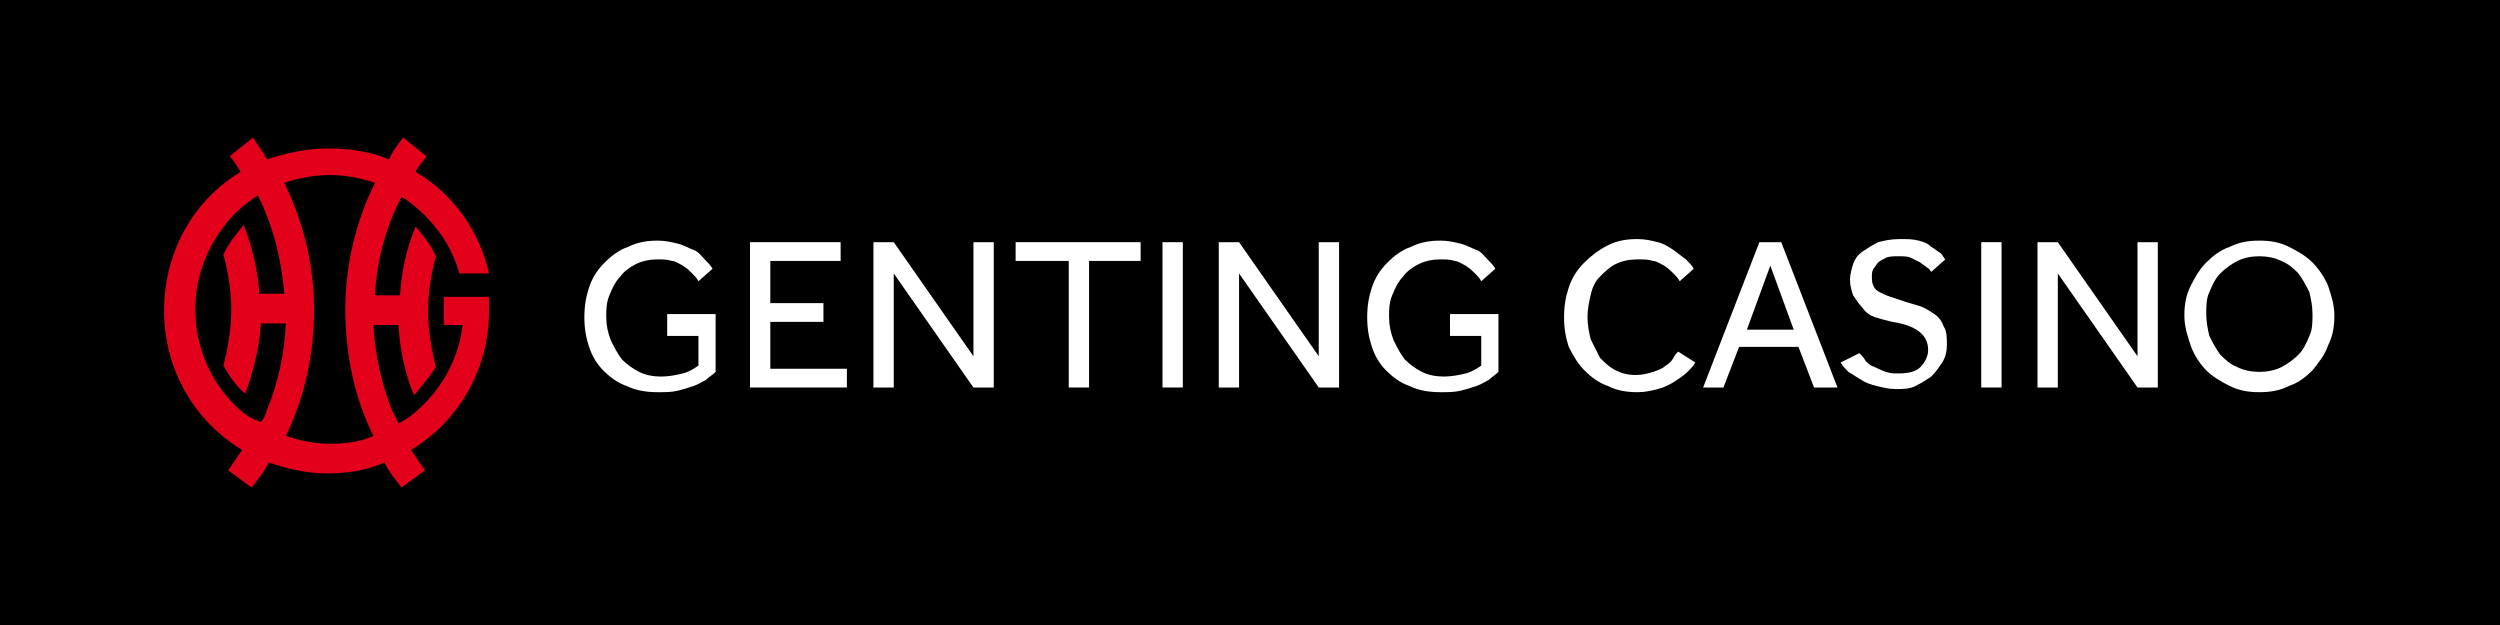
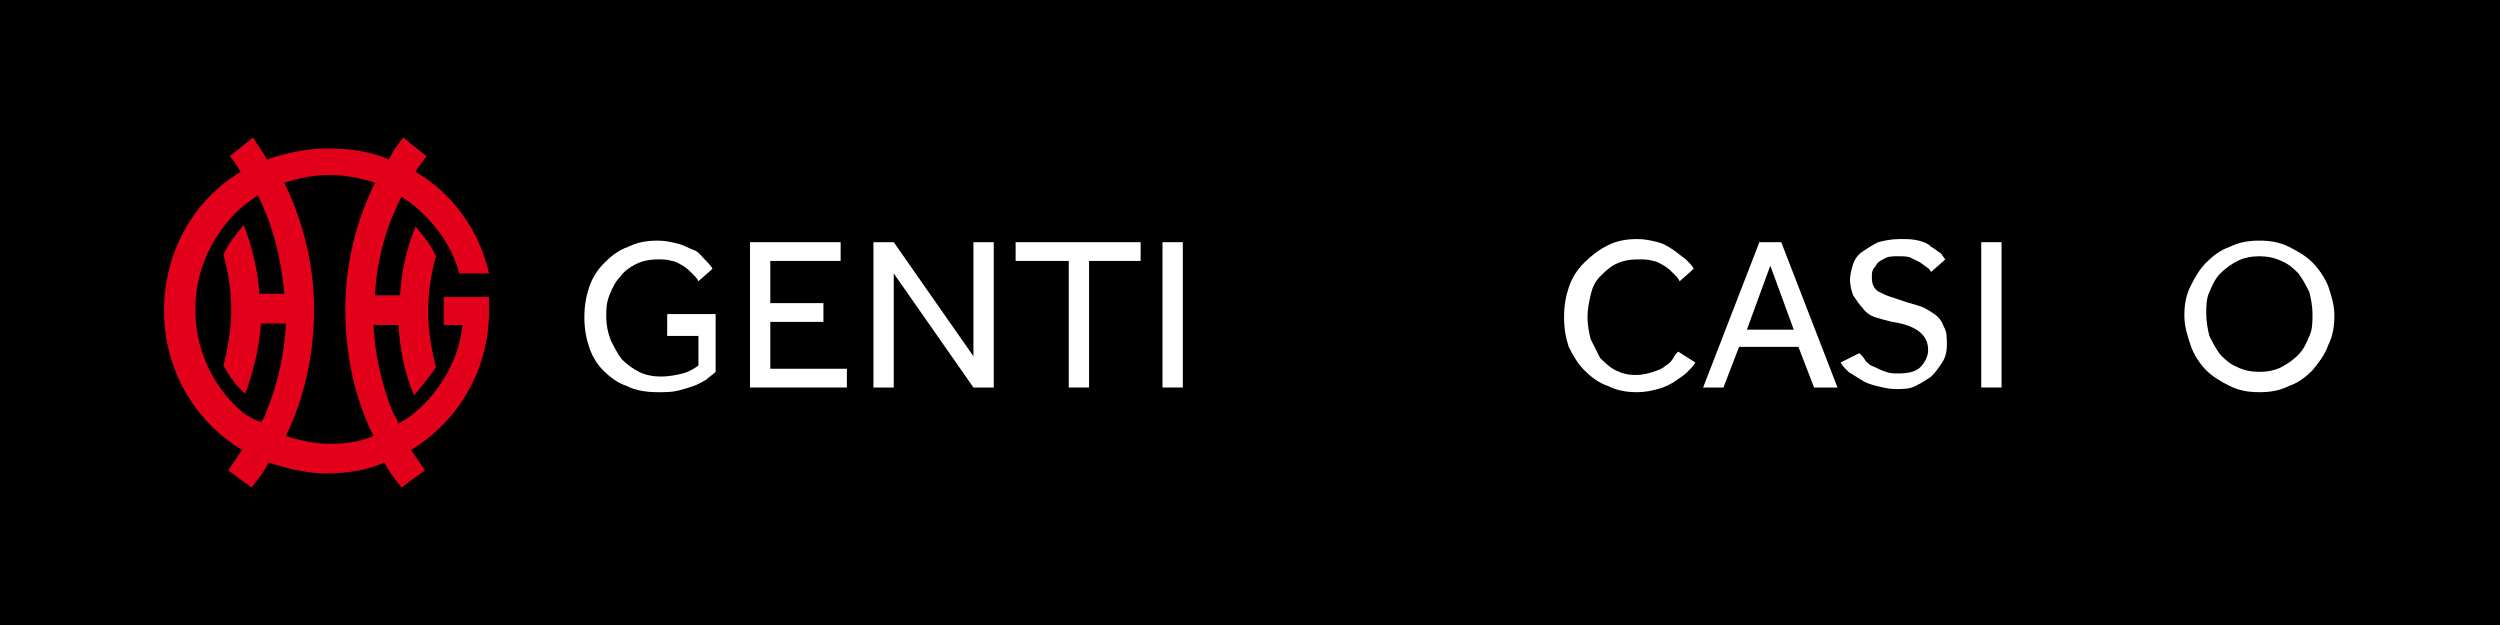
<svg xmlns="http://www.w3.org/2000/svg" version="1.1" id="Layer_1" preserveAspectRatio="xMinYMin" x="0px" y="0px" width="160" height="40" viewBox="0 0 160 40" style="enable-background:new 0 0 160 40;" xml:space="preserve">
  <rect x="0" y="0" width="160" height="40" fill="#333333" stroke="none" />
  <style type="text/css">
	.st_428_0{fill:#E2001A;}
	.st_428_1{fill:#FFFFFF;}
</style>
  <svg x="0px" y="0px" width="160" height="40" class="bksvg-428" preserveAspectRatio="xMinYMin" viewBox="0 0 160 40">
    <g>
      <rect width="160" height="40" />
    </g>
    <g>
      <g>
        <path class="st_428_0" d="M28.4,18.9v1.9h1.2c-0.2,1.9-1.1,3.7-2.5,5.1c-0.5,0.5-1,0.9-1.6,1.2c-0.1-0.3-0.3-0.6-0.4-0.8    c-0.7-1.8-1.1-3.6-1.2-5.5h1.6c0.1,1.6,0.4,3.1,1,4.5c0.5-0.6,1-1.2,1.4-1.8c-0.3-1.2-0.5-2.4-0.5-3.6c0-1.2,0.2-2.4,0.5-3.5    c-0.3-0.7-0.8-1.3-1.3-1.9c-0.6,1.4-0.9,2.9-1,4.4H24c0.1-2.2,0.7-4.4,1.7-6.3c0.5,0.3,1,0.7,1.5,1.2c1.1,1.1,1.8,2.3,2.2,3.7h1.9    c-0.6-2.7-2.3-5.1-4.7-6.5c0.2-0.4,0.5-0.7,0.7-1l-1.5-1.2c-0.3,0.4-0.7,0.9-0.9,1.4c-1.2-0.5-2.5-0.7-3.9-0.7    c-1.4,0-2.7,0.3-3.9,0.7c-0.3-0.5-0.6-0.9-0.9-1.4l-1.5,1.2c0.3,0.3,0.5,0.7,0.7,1c-3,1.8-4.9,5.1-4.9,8.9c0,3.8,2,7.1,5,8.9    c-0.3,0.4-0.6,0.9-0.9,1.3l1.5,1.1c0.4-0.5,0.8-1,1.1-1.6c1.2,0.4,2.4,0.7,3.7,0.7c1.3,0,2.6-0.2,3.7-0.7c0.3,0.6,0.7,1.1,1.1,1.6    l1.5-1.1c-0.3-0.4-0.6-0.9-0.9-1.3c3-1.8,5-5.1,5-8.9h0v-0.9H28.4z M15,25.9c-1.6-1.6-2.5-3.8-2.5-6.1s0.9-4.4,2.5-6.1    c0.4-0.4,0.9-0.8,1.5-1.2c1,2,1.5,4.1,1.7,6.3h-1.6c-0.1-1.6-0.5-3.1-1-4.4c-0.5,0.6-1,1.2-1.3,1.9c0.3,1.1,0.5,2.3,0.5,3.5    c0,1.2-0.2,2.4-0.5,3.6c0.4,0.7,0.8,1.3,1.4,1.8c0.5-1.4,0.9-2.9,1-4.5h1.6c-0.1,1.9-0.5,3.8-1.2,5.5c-0.1,0.3-0.2,0.6-0.4,0.8    C16,26.8,15.5,26.4,15,25.9z M21.1,28.4c-1,0-1.9-0.2-2.8-0.5c1.2-2.5,1.8-5.2,1.8-8.1c0-2.9-0.7-5.6-1.9-8.1    c0.9-0.3,1.9-0.5,2.9-0.5c1,0,2,0.2,2.9,0.5c-1.2,2.4-1.9,5.2-1.9,8.1c0,2.9,0.6,5.7,1.8,8.1C23,28.3,22.1,28.4,21.1,28.4z" />
      </g>
      <g>
        <path class="st_428_1" d="M42.5,20.1h3.3v3.7c-0.2,0.2-0.4,0.3-0.6,0.5c-0.2,0.1-0.5,0.3-0.8,0.4s-0.6,0.2-1,0.3    c-0.4,0.1-0.8,0.1-1.3,0.1c-0.7,0-1.4-0.1-2-0.4c-0.6-0.2-1.1-0.6-1.5-1c-0.4-0.4-0.7-0.9-0.9-1.5c-0.2-0.6-0.3-1.2-0.3-1.9    c0-0.7,0.1-1.3,0.3-1.9c0.2-0.6,0.5-1.1,1-1.6c0.4-0.4,0.9-0.8,1.5-1c0.6-0.3,1.2-0.4,1.9-0.4c0.5,0,0.9,0.1,1.3,0.2    s0.7,0.3,1,0.4s0.5,0.4,0.7,0.6c0.2,0.2,0.4,0.4,0.5,0.6L44.7,18c-0.1-0.2-0.2-0.3-0.4-0.5c-0.2-0.2-0.3-0.3-0.6-0.5    c-0.2-0.1-0.5-0.3-0.7-0.3c-0.3-0.1-0.6-0.1-0.9-0.1c-0.5,0-1,0.1-1.4,0.3c-0.4,0.2-0.8,0.5-1,0.8c-0.3,0.3-0.5,0.7-0.7,1.2    c-0.2,0.5-0.2,0.9-0.2,1.4c0,0.5,0.1,1,0.3,1.5c0.2,0.4,0.4,0.8,0.7,1.2c0.3,0.3,0.7,0.6,1.1,0.8c0.4,0.2,0.9,0.3,1.4,0.3    c0.5,0,1-0.1,1.4-0.2c0.4-0.1,0.7-0.3,1-0.5v-1.9h-2V20.1z" />
        <path class="st_428_1" d="M47.9,15.5h5.9v1.2h-4.5v2.7h3.4v1.2h-3.4v3h4.9v1.2h-6.2V15.5z" />
        <path class="st_428_1" d="M55.8,15.5h1.4l5.1,7.3v-7.3h1.3v9.3h-1.3l-5.1-7.3v7.3h-1.3V15.5z" />
        <path class="st_428_1" d="M68.3,16.7H65v-1.2h8v1.2h-3.3v8.1h-1.3V16.7z" />
        <path class="st_428_1" d="M74.4,15.5h1.3v9.3h-1.3V15.5z" />
-         <path class="st_428_1" d="M77.9,15.5h1.4l5.1,7.3v-7.3h1.3v9.3h-1.3l-5.1-7.3v7.3h-1.3V15.5z" />
-         <path class="st_428_1" d="M92.6,20.1h3.3v3.7c-0.2,0.2-0.4,0.3-0.6,0.5c-0.2,0.1-0.5,0.3-0.8,0.4c-0.3,0.1-0.6,0.2-1,0.3    c-0.4,0.1-0.8,0.1-1.3,0.1c-0.7,0-1.4-0.1-2-0.4c-0.6-0.2-1.1-0.6-1.5-1c-0.4-0.4-0.7-0.9-0.9-1.5c-0.2-0.6-0.3-1.2-0.3-1.9    c0-0.7,0.1-1.3,0.3-1.9c0.2-0.6,0.5-1.1,1-1.6c0.4-0.4,0.9-0.8,1.5-1c0.6-0.3,1.2-0.4,1.9-0.4c0.5,0,0.9,0.1,1.3,0.2    c0.4,0.1,0.7,0.3,1,0.4s0.5,0.4,0.7,0.6c0.2,0.2,0.4,0.4,0.5,0.6L94.8,18c-0.1-0.2-0.2-0.3-0.4-0.5c-0.2-0.2-0.3-0.3-0.6-0.5    c-0.2-0.1-0.5-0.3-0.7-0.3c-0.3-0.1-0.6-0.1-0.9-0.1c-0.5,0-1,0.1-1.4,0.3s-0.8,0.5-1,0.8c-0.3,0.3-0.5,0.7-0.7,1.2    c-0.2,0.5-0.2,0.9-0.2,1.4c0,0.5,0.1,1,0.3,1.5c0.2,0.4,0.4,0.8,0.7,1.2c0.3,0.3,0.7,0.6,1.1,0.8c0.4,0.2,0.9,0.3,1.4,0.3    c0.5,0,1-0.1,1.4-0.2c0.4-0.1,0.7-0.3,1-0.5v-1.9h-2V20.1z" />
        <path class="st_428_1" d="M108.5,23.2c-0.1,0.2-0.3,0.4-0.5,0.6c-0.2,0.2-0.5,0.4-0.8,0.6c-0.3,0.2-0.7,0.4-1.1,0.5    c-0.4,0.1-0.8,0.2-1.3,0.2c-0.7,0-1.3-0.1-1.9-0.4c-0.6-0.2-1.1-0.6-1.5-1s-0.7-0.9-1-1.5c-0.2-0.6-0.3-1.2-0.3-1.9    c0-0.7,0.1-1.3,0.3-1.9c0.2-0.6,0.5-1.1,1-1.6c0.4-0.4,0.9-0.8,1.5-1.1c0.6-0.3,1.2-0.4,1.9-0.4c0.5,0,0.9,0.1,1.3,0.2    c0.4,0.1,0.7,0.3,1,0.5c0.3,0.2,0.5,0.4,0.8,0.6c0.2,0.2,0.4,0.4,0.5,0.6l-0.9,0.8c-0.1-0.2-0.2-0.3-0.4-0.5    c-0.2-0.2-0.3-0.3-0.6-0.5c-0.2-0.1-0.5-0.3-0.7-0.3c-0.3-0.1-0.6-0.1-1-0.1c-0.5,0-1,0.1-1.4,0.3c-0.4,0.2-0.7,0.5-1,0.8    s-0.5,0.7-0.6,1.2c-0.1,0.4-0.2,0.9-0.2,1.4c0,0.5,0.1,1,0.2,1.4c0.2,0.4,0.4,0.8,0.6,1.2c0.3,0.3,0.6,0.6,1,0.8    c0.4,0.2,0.8,0.3,1.3,0.3c0.4,0,0.8-0.1,1.1-0.2c0.3-0.1,0.6-0.2,0.8-0.4c0.2-0.1,0.4-0.3,0.5-0.5c0.1-0.2,0.2-0.3,0.3-0.4    L108.5,23.2z" />
        <path class="st_428_1" d="M112.6,15.5h1.4l3.6,9.3h-1.5l-1-2.6h-3.8l-1,2.6H109L112.6,15.5z M114.8,21.1l-1.5-4.1l-1.5,4.1H114.8z" />
        <path class="st_428_1" d="M119,22.6c0.1,0.1,0.3,0.3,0.4,0.5c0.2,0.2,0.3,0.3,0.6,0.4c0.2,0.1,0.4,0.2,0.7,0.3c0.3,0.1,0.5,0.1,0.8,0.1    c0.6,0,1.1-0.1,1.4-0.4c0.3-0.3,0.5-0.7,0.5-1.1c0-0.5-0.2-0.9-0.6-1.2c-0.4-0.3-1-0.5-1.7-0.6c-0.4-0.1-0.8-0.2-1.1-0.3    c-0.3-0.1-0.6-0.3-0.8-0.6c-0.2-0.2-0.4-0.5-0.6-0.8c-0.1-0.3-0.2-0.6-0.2-1c0-0.3,0.1-0.7,0.2-1c0.1-0.3,0.3-0.6,0.6-0.8    c0.3-0.2,0.6-0.4,1-0.6c0.4-0.1,0.8-0.2,1.4-0.2c0.5,0,0.8,0,1.2,0.1s0.6,0.2,0.8,0.4c0.2,0.1,0.4,0.3,0.6,0.4    c0.1,0.1,0.2,0.3,0.3,0.4l-0.9,0.8c-0.1-0.1-0.1-0.2-0.3-0.3c-0.1-0.1-0.3-0.2-0.4-0.3c-0.2-0.1-0.4-0.2-0.6-0.3    c-0.2-0.1-0.5-0.1-0.8-0.1c-0.3,0-0.6,0-0.8,0.1c-0.2,0.1-0.4,0.2-0.5,0.3c-0.1,0.1-0.2,0.3-0.3,0.4c-0.1,0.2-0.1,0.3-0.1,0.5    c0,0.2,0,0.4,0.1,0.6c0.1,0.2,0.2,0.3,0.4,0.4c0.2,0.1,0.4,0.2,0.7,0.3c0.3,0.1,0.6,0.2,0.9,0.3c0.3,0.1,0.7,0.2,1,0.3    c0.3,0.1,0.6,0.3,0.9,0.5c0.3,0.2,0.5,0.5,0.6,0.8c0.2,0.3,0.2,0.7,0.2,1.2c0,0.4-0.1,0.8-0.3,1.1c-0.2,0.3-0.4,0.6-0.7,0.9    c-0.3,0.2-0.6,0.4-1,0.6s-0.8,0.2-1.3,0.2c-0.4,0-0.8-0.1-1.2-0.2c-0.4-0.1-0.7-0.2-1-0.4c-0.3-0.2-0.5-0.3-0.8-0.5    c-0.2-0.2-0.4-0.4-0.5-0.6L119,22.6z" />
        <path class="st_428_1" d="M126.8,15.5h1.3v9.3h-1.3V15.5z" />
-         <path class="st_428_1" d="M130.3,15.5h1.4l5.1,7.3v-7.3h1.3v9.3h-1.3l-5.1-7.3v7.3h-1.3V15.5z" />
        <path class="st_428_1" d="M144.6,25.1c-0.7,0-1.3-0.1-1.9-0.4c-0.6-0.3-1.1-0.6-1.5-1c-0.4-0.4-0.8-1-1-1.6c-0.2-0.6-0.4-1.2-0.4-1.9    c0-0.7,0.1-1.3,0.4-1.9s0.6-1.1,1-1.5c0.4-0.4,0.9-0.8,1.5-1c0.6-0.3,1.2-0.4,1.9-0.4s1.3,0.1,1.9,0.4c0.6,0.3,1.1,0.6,1.5,1    c0.4,0.4,0.8,1,1,1.5c0.2,0.6,0.4,1.2,0.4,1.9c0,0.7-0.1,1.3-0.4,1.9c-0.2,0.6-0.6,1.1-1,1.6c-0.4,0.4-0.9,0.8-1.5,1    C145.9,25,145.3,25.1,144.6,25.1z M144.6,23.8c0.5,0,1-0.1,1.4-0.3c0.4-0.2,0.8-0.5,1.1-0.8c0.3-0.3,0.5-0.7,0.7-1.2    c0.2-0.4,0.2-0.9,0.2-1.4c0-0.5-0.1-1-0.2-1.4c-0.2-0.4-0.4-0.8-0.7-1.2c-0.3-0.3-0.6-0.6-1.1-0.8c-0.4-0.2-0.9-0.3-1.4-0.3    c-0.5,0-1,0.1-1.4,0.3c-0.4,0.2-0.8,0.5-1.1,0.8s-0.5,0.7-0.7,1.2c-0.2,0.4-0.2,0.9-0.2,1.4c0,0.5,0.1,1,0.2,1.4    c0.2,0.4,0.4,0.8,0.7,1.2c0.3,0.3,0.6,0.6,1.1,0.8C143.6,23.7,144.1,23.8,144.6,23.8z" />
      </g>
    </g>
  </svg>
</svg>